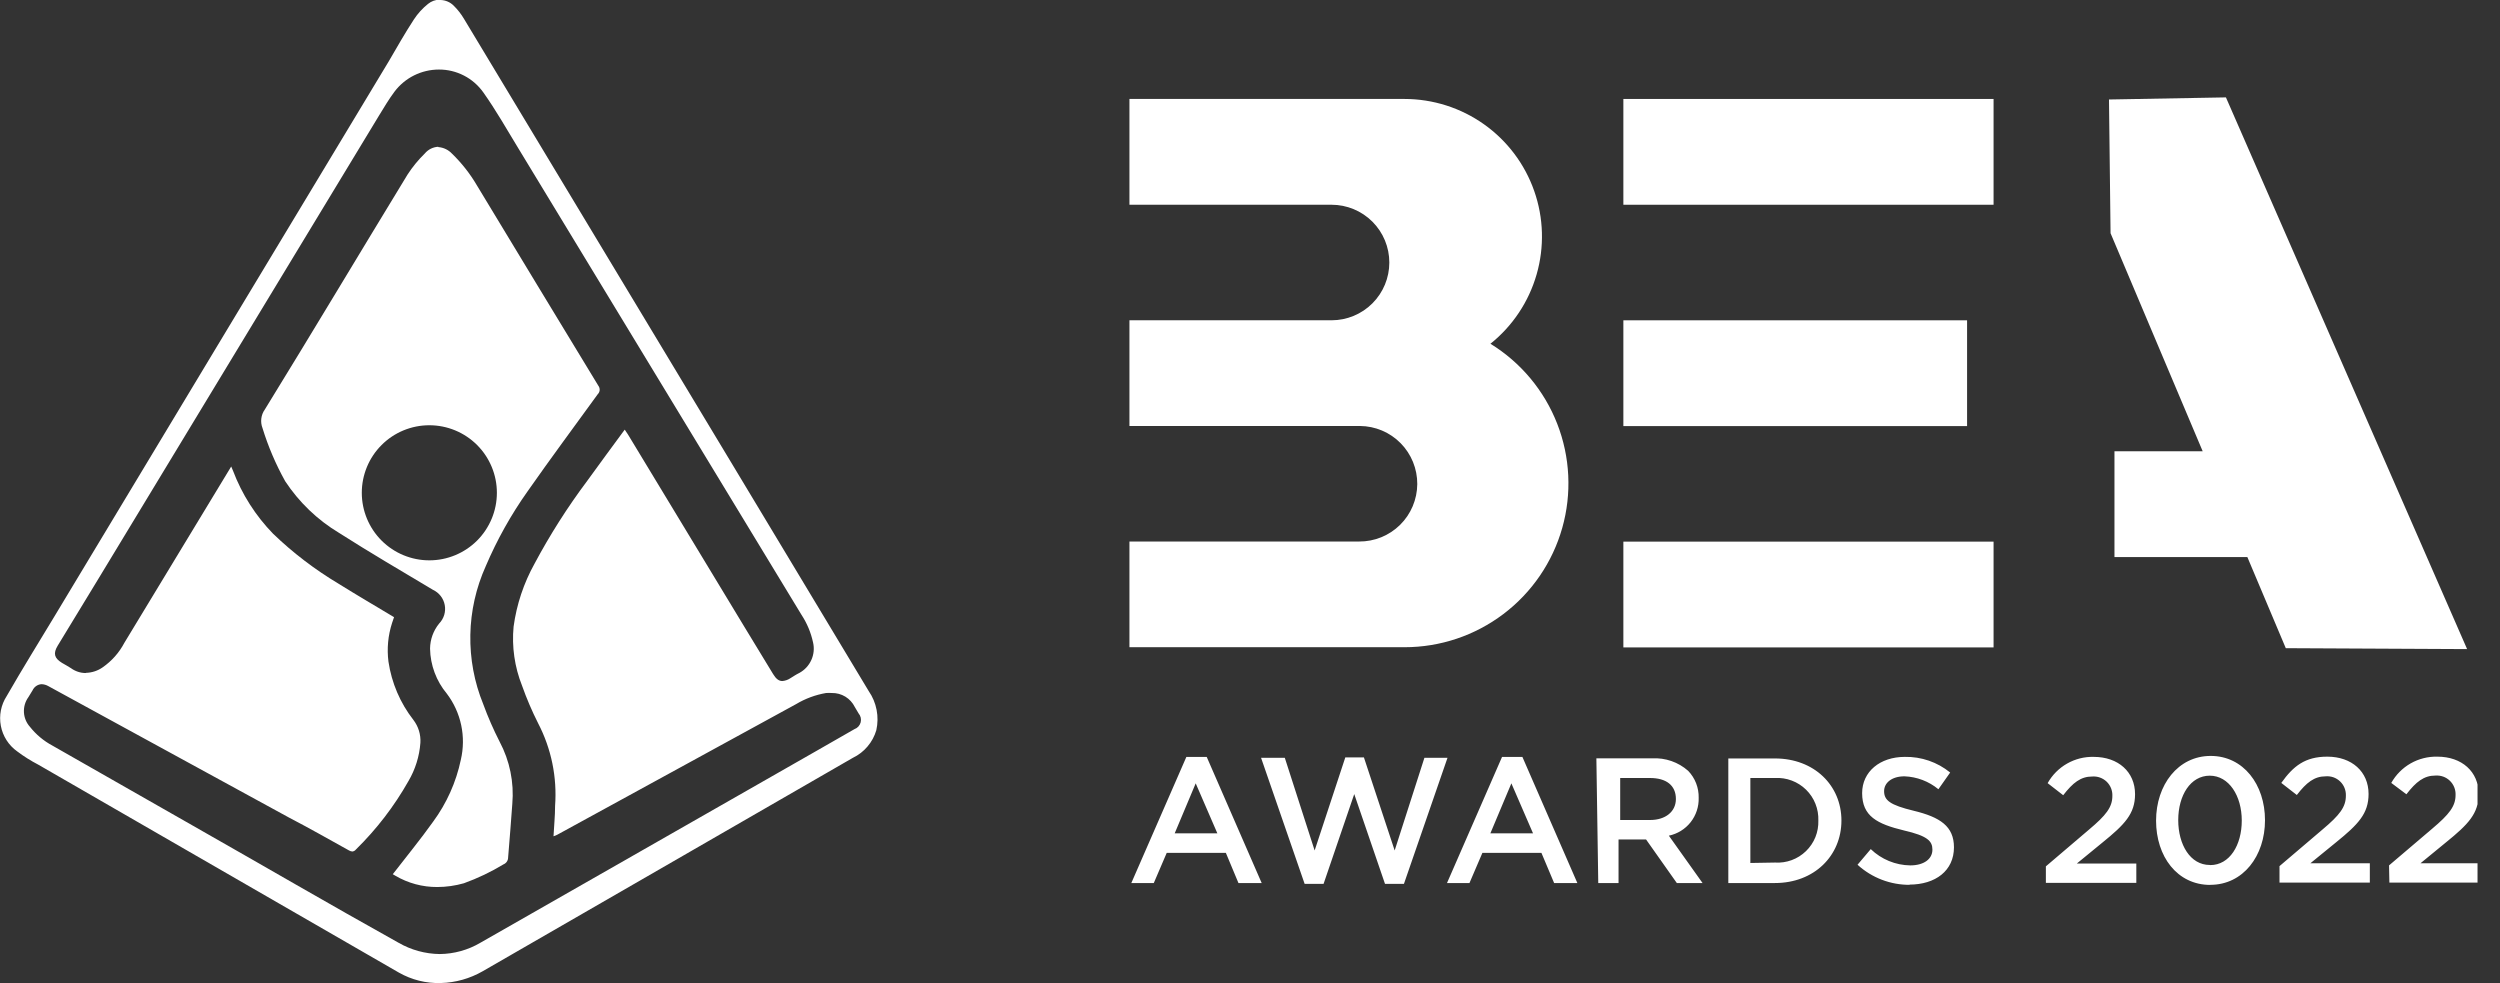
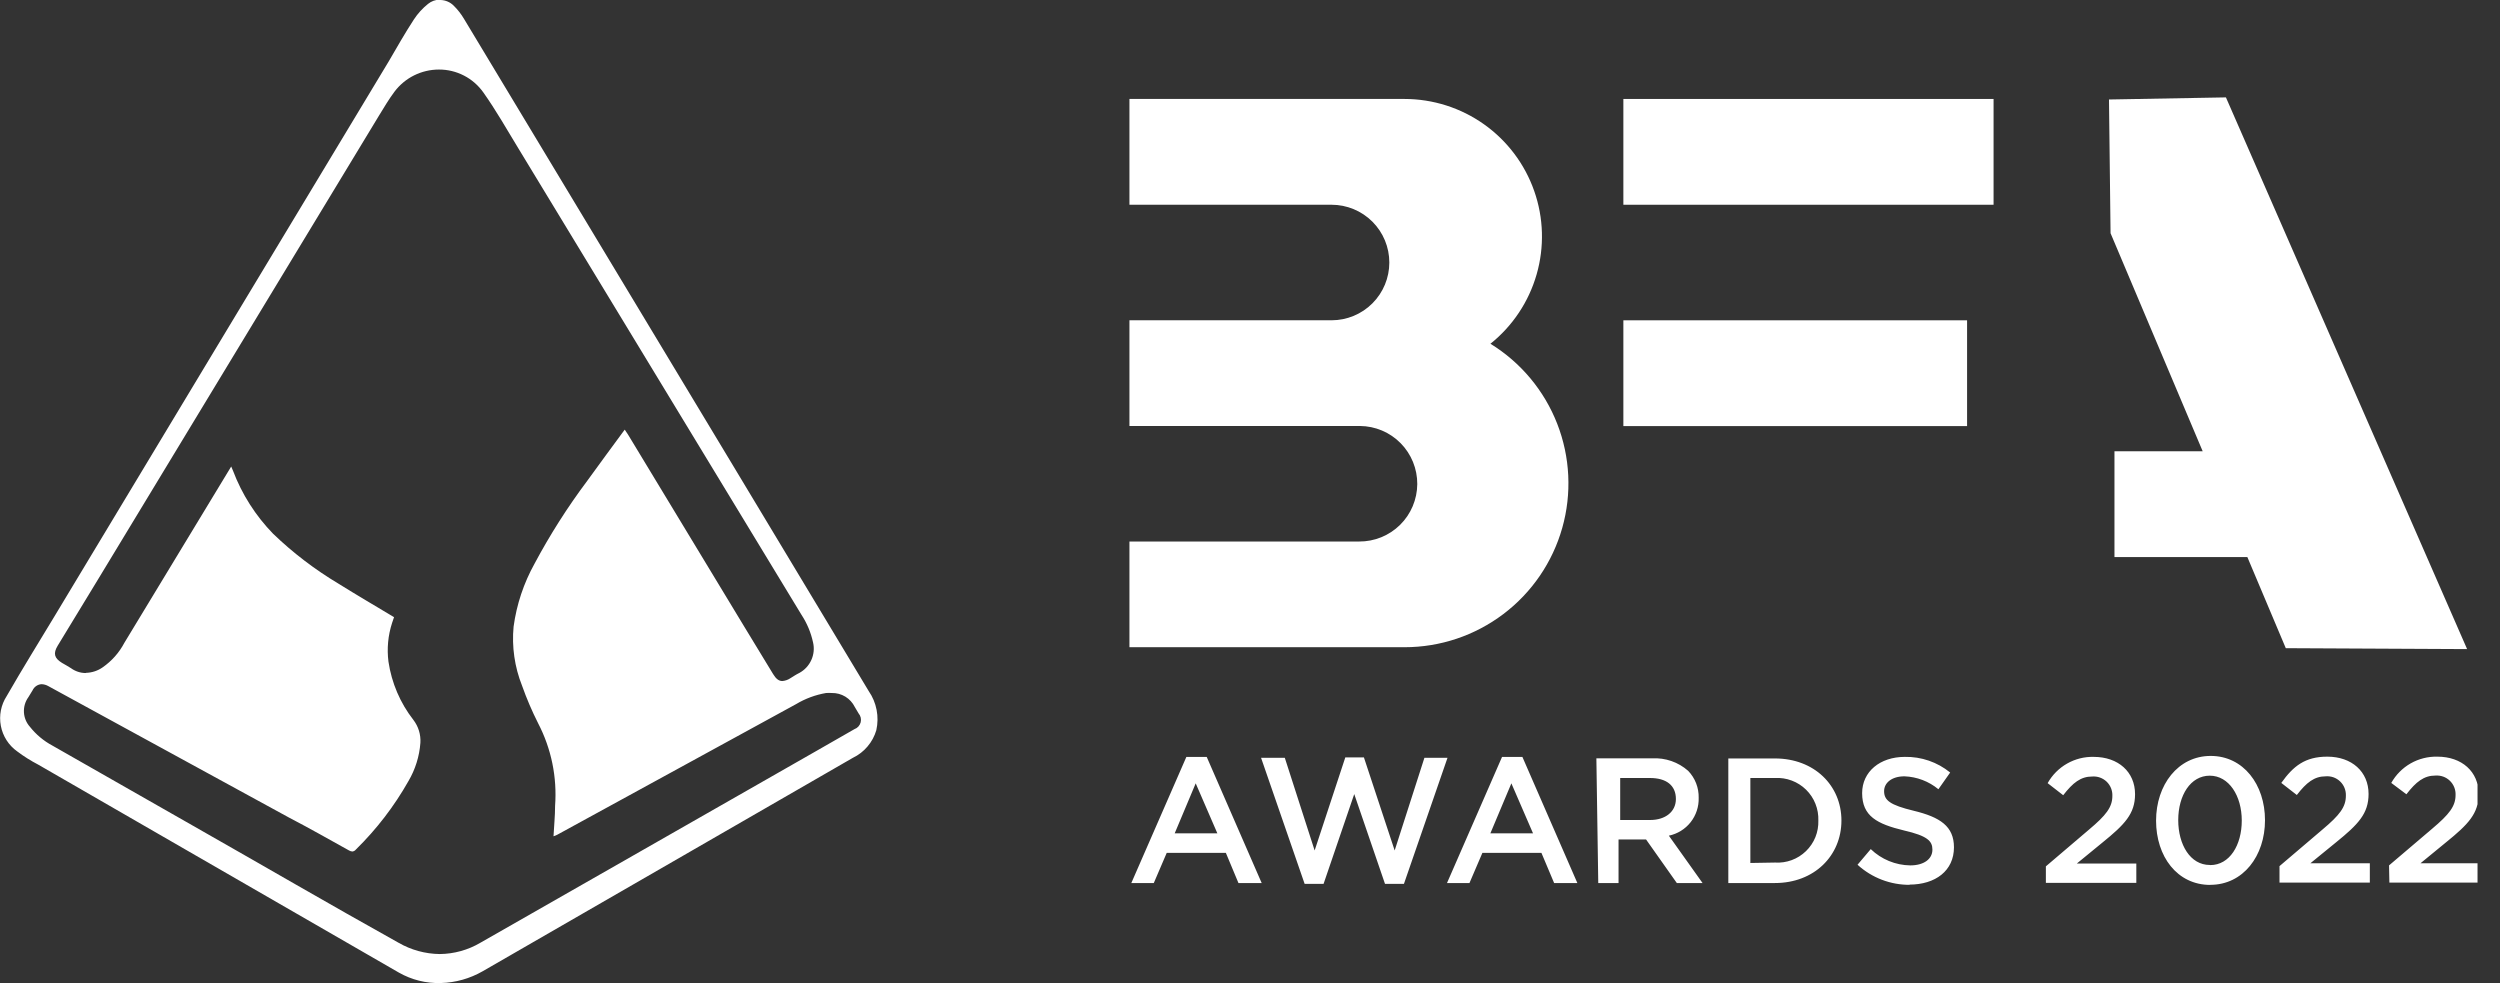
<svg xmlns="http://www.w3.org/2000/svg" width="89" height="35" viewBox="0 0 89 35" fill="none">
  <rect x="0" y="0" width="89" height="35" fill="#333333" stroke="none" />
  <g clip-path="url(#clip0_1503_13525)">
    <path d="M15.643 -0.011C15.496 -0.008 15.354 0.045 15.239 0.138C15.043 0.295 14.872 0.482 14.735 0.692C14.42 1.174 14.136 1.675 13.837 2.188L8.138 11.646L1.937 21.945C1.369 22.887 0.793 23.814 0.239 24.779C0.035 25.093 -0.04 25.473 0.03 25.84C0.099 26.207 0.308 26.534 0.613 26.75C0.849 26.928 1.099 27.085 1.361 27.221L14.196 34.622C14.651 34.882 15.168 35.012 15.692 34.996C16.218 34.982 16.732 34.837 17.188 34.574L25.789 29.615L30.363 26.978C30.563 26.882 30.741 26.745 30.884 26.575C31.028 26.406 31.135 26.208 31.197 25.995C31.25 25.757 31.254 25.51 31.207 25.271C31.161 25.032 31.066 24.804 30.927 24.604C29.319 21.926 27.709 19.25 26.096 16.574C22.904 11.277 19.713 5.977 16.522 0.677C16.419 0.501 16.293 0.34 16.148 0.198C16.025 0.076 15.861 0.006 15.688 -1.17784e-05L15.643 -0.011ZM3.048 23.96C2.861 23.959 2.679 23.898 2.528 23.788C2.423 23.721 2.315 23.661 2.206 23.598C1.93 23.429 1.889 23.261 2.053 22.988L3.493 20.621L13.489 4.121C13.669 3.829 13.841 3.534 14.046 3.261C14.231 3.017 14.469 2.819 14.743 2.683C15.017 2.547 15.319 2.476 15.625 2.476C15.935 2.474 16.242 2.548 16.518 2.691C16.794 2.833 17.031 3.041 17.21 3.295C17.655 3.923 18.037 4.596 18.437 5.254C21.8 10.799 25.166 16.344 28.534 21.889C28.73 22.188 28.87 22.522 28.945 22.872C28.994 23.082 28.972 23.301 28.883 23.497C28.795 23.693 28.645 23.854 28.456 23.957C28.347 24.009 28.242 24.08 28.138 24.144C28.052 24.202 27.953 24.237 27.85 24.245C27.723 24.245 27.622 24.162 27.521 23.994L26.5 22.315L22.36 15.475C22.326 15.419 22.289 15.367 22.24 15.295C21.788 15.912 21.339 16.515 20.901 17.124C20.204 18.055 19.579 19.037 19.031 20.064C18.645 20.759 18.391 21.519 18.284 22.307C18.216 23.023 18.32 23.745 18.586 24.413C18.748 24.871 18.94 25.318 19.159 25.752C19.628 26.655 19.836 27.672 19.761 28.687C19.761 29.061 19.723 29.398 19.705 29.772L19.832 29.72L28.34 25.067C28.669 24.87 29.031 24.736 29.409 24.671C29.478 24.667 29.546 24.667 29.615 24.671C29.784 24.668 29.95 24.713 30.095 24.801C30.239 24.889 30.355 25.017 30.43 25.168L30.565 25.396C30.602 25.439 30.628 25.491 30.642 25.547C30.654 25.602 30.654 25.66 30.64 25.715C30.625 25.77 30.598 25.821 30.559 25.864C30.521 25.906 30.473 25.938 30.419 25.957L29.073 26.728L17.105 33.56C16.666 33.82 16.165 33.959 15.655 33.964C15.138 33.958 14.632 33.819 14.185 33.56C11.735 32.195 9.323 30.789 6.874 29.398L1.862 26.541C1.554 26.376 1.283 26.149 1.066 25.875C0.938 25.732 0.862 25.549 0.852 25.358C0.842 25.166 0.897 24.976 1.01 24.82L1.159 24.577C1.187 24.515 1.232 24.461 1.289 24.422C1.346 24.383 1.412 24.36 1.481 24.357C1.564 24.36 1.645 24.383 1.717 24.424L4.353 25.864L10.269 29.095C10.987 29.469 11.709 29.877 12.427 30.277C12.463 30.298 12.502 30.31 12.543 30.314C12.568 30.311 12.592 30.304 12.614 30.291C12.636 30.279 12.655 30.263 12.67 30.243C13.404 29.523 14.034 28.703 14.54 27.808C14.785 27.392 14.931 26.925 14.966 26.444C14.984 26.15 14.895 25.861 14.716 25.628C14.246 25.025 13.941 24.31 13.829 23.553C13.77 23.091 13.814 22.623 13.957 22.18C13.979 22.109 14.005 22.042 14.028 21.971C13.355 21.567 12.696 21.182 12.049 20.778C11.209 20.276 10.428 19.68 9.723 19.002C9.098 18.359 8.612 17.596 8.295 16.758L8.231 16.608C8.183 16.69 8.141 16.75 8.108 16.81L4.428 22.883C4.244 23.233 3.978 23.533 3.654 23.758C3.482 23.878 3.28 23.946 3.07 23.953" fill="white" />
-     <path d="M15.598 5.225C15.507 5.23 15.418 5.254 15.336 5.295C15.254 5.336 15.182 5.394 15.123 5.464C14.892 5.69 14.686 5.941 14.51 6.212C12.812 8.998 11.144 11.791 9.428 14.578C9.36 14.672 9.317 14.783 9.303 14.898C9.288 15.014 9.303 15.131 9.345 15.24C9.547 15.897 9.818 16.531 10.153 17.132C10.647 17.881 11.302 18.51 12.072 18.972C13.167 19.671 14.293 20.329 15.415 20.999C15.523 21.049 15.617 21.125 15.69 21.219C15.762 21.313 15.812 21.423 15.833 21.54C15.855 21.657 15.848 21.778 15.814 21.892C15.779 22.006 15.718 22.11 15.636 22.195C15.428 22.448 15.313 22.765 15.31 23.093C15.321 23.68 15.532 24.246 15.909 24.697C16.159 25.028 16.333 25.41 16.419 25.816C16.505 26.222 16.5 26.642 16.406 27.046C16.239 27.844 15.902 28.596 15.419 29.252C14.97 29.884 14.473 30.486 13.983 31.122L14.072 31.174C14.525 31.442 15.042 31.581 15.568 31.578C15.888 31.577 16.207 31.532 16.515 31.444C17.006 31.267 17.478 31.041 17.924 30.771C17.973 30.751 18.015 30.718 18.044 30.674C18.073 30.631 18.089 30.58 18.089 30.527C18.137 29.892 18.197 29.256 18.238 28.62C18.305 27.853 18.148 27.083 17.786 26.403C17.565 25.97 17.37 25.524 17.203 25.067C16.884 24.286 16.729 23.447 16.744 22.603C16.759 21.759 16.946 20.927 17.292 20.157C17.694 19.215 18.195 18.319 18.788 17.483C19.6 16.324 20.445 15.184 21.279 14.035C21.319 13.996 21.344 13.944 21.348 13.888C21.352 13.832 21.335 13.777 21.301 13.732C19.855 11.354 18.413 8.974 16.974 6.593C16.732 6.181 16.435 5.804 16.092 5.471C15.965 5.335 15.791 5.251 15.606 5.236L15.598 5.225ZM15.284 19.948C14.646 19.948 14.035 19.695 13.584 19.244C13.133 18.793 12.88 18.181 12.88 17.543C12.88 16.905 13.133 16.294 13.584 15.843C14.035 15.392 14.646 15.139 15.284 15.139C15.922 15.139 16.534 15.392 16.985 15.843C17.435 16.294 17.689 16.905 17.689 17.543C17.689 18.181 17.435 18.793 16.985 19.244C16.534 19.695 15.922 19.948 15.284 19.948Z" fill="white" />
    <path d="M70.971 3.523H57.792V7.289H70.971V3.523Z" fill="white" />
    <path d="M70.028 11.403H57.792V15.169H70.028V11.403Z" fill="white" />
-     <path d="M70.971 19.282H57.792V23.048H70.971V19.282Z" fill="white" />
    <path d="M79.243 3.467L75.08 3.542L75.136 8.303L78.416 16.066H75.275V19.832H80.006L81.374 23.075L87.829 23.108L79.243 3.467Z" fill="white" />
    <path d="M53.057 12.24C53.849 11.607 54.424 10.743 54.704 9.768C54.984 8.793 54.954 7.756 54.618 6.799C54.283 5.842 53.659 5.013 52.832 4.426C52.005 3.839 51.016 3.524 50.002 3.523H40.208V7.289H47.403C47.948 7.289 48.471 7.506 48.857 7.891C49.243 8.277 49.46 8.8 49.46 9.346C49.46 9.891 49.243 10.414 48.857 10.8C48.471 11.186 47.948 11.402 47.403 11.402H40.208V15.165H48.413C48.958 15.169 49.48 15.389 49.863 15.778C50.245 16.166 50.458 16.691 50.455 17.236C50.45 17.782 50.23 18.304 49.842 18.686C49.453 19.069 48.928 19.282 48.383 19.278H40.208V23.041H50.002C51.273 23.041 52.508 22.626 53.522 21.859C54.535 21.093 55.27 20.017 55.616 18.794C55.962 17.572 55.899 16.27 55.437 15.086C54.975 13.902 54.14 12.902 53.057 12.236V12.24Z" fill="white" />
    <path d="M85.062 31.421H88.285V30.733H86.169L87.081 29.985C87.87 29.346 88.24 28.964 88.24 28.265C88.24 27.472 87.642 26.937 86.771 26.937C86.438 26.929 86.109 27.012 85.82 27.176C85.531 27.341 85.292 27.582 85.129 27.872L85.668 28.276C86.012 27.831 86.292 27.61 86.7 27.61C86.794 27.603 86.888 27.616 86.977 27.647C87.066 27.679 87.147 27.729 87.215 27.795C87.282 27.86 87.336 27.939 87.371 28.027C87.406 28.114 87.422 28.208 87.418 28.302C87.418 28.703 87.193 28.99 86.584 29.503L85.05 30.808L85.062 31.421ZM81.15 31.421H84.366V30.733H82.249L83.166 29.985C83.955 29.346 84.321 28.964 84.321 28.265C84.321 27.472 83.723 26.937 82.852 26.937C82.059 26.937 81.64 27.274 81.214 27.872L81.767 28.302C82.111 27.857 82.388 27.637 82.796 27.637C82.889 27.629 82.984 27.642 83.073 27.673C83.161 27.705 83.242 27.755 83.31 27.821C83.378 27.886 83.431 27.965 83.466 28.053C83.501 28.14 83.517 28.234 83.513 28.328C83.513 28.729 83.293 29.017 82.683 29.529L81.15 30.834V31.421ZM78.667 30.793C77.975 30.793 77.545 30.071 77.545 29.196C77.545 28.314 77.983 27.614 78.667 27.614C79.351 27.614 79.807 28.332 79.807 29.211C79.807 30.09 79.374 30.797 78.686 30.797L78.667 30.793ZM78.686 31.5C79.856 31.5 80.634 30.471 80.634 29.2C80.634 27.928 79.864 26.911 78.701 26.911C77.537 26.911 76.756 27.943 76.756 29.215C76.756 30.486 77.504 31.503 78.686 31.503V31.5ZM72.833 31.429H76.053V30.741H73.936L74.849 29.993C75.638 29.353 76.008 28.972 76.008 28.272C76.008 27.48 75.409 26.945 74.538 26.945C74.205 26.936 73.876 27.019 73.587 27.184C73.298 27.349 73.059 27.589 72.896 27.88L73.45 28.31C73.794 27.865 74.075 27.644 74.482 27.644C74.576 27.637 74.671 27.649 74.759 27.681C74.848 27.713 74.929 27.763 74.997 27.828C75.065 27.894 75.118 27.973 75.153 28.06C75.188 28.148 75.204 28.242 75.2 28.336C75.2 28.736 74.976 29.024 74.366 29.536L72.833 30.842V31.429ZM67.971 31.492C68.906 31.492 69.561 30.995 69.561 30.165C69.561 29.417 69.071 29.091 68.128 28.863C67.279 28.658 67.074 28.489 67.074 28.164C67.074 27.872 67.343 27.637 67.799 27.637C68.241 27.654 68.666 27.815 69.007 28.097L69.426 27.502C68.97 27.131 68.398 26.933 67.81 26.945C66.928 26.945 66.292 27.472 66.292 28.235C66.292 29.058 66.827 29.334 67.788 29.566C68.615 29.757 68.794 29.94 68.794 30.247C68.794 30.584 68.487 30.808 68.005 30.808C67.48 30.801 66.977 30.593 66.599 30.228L66.128 30.785C66.638 31.251 67.306 31.506 67.997 31.5L67.971 31.492ZM62.313 30.722V27.697H63.188C63.392 27.685 63.595 27.716 63.786 27.788C63.976 27.859 64.15 27.97 64.295 28.112C64.441 28.255 64.555 28.426 64.63 28.616C64.705 28.805 64.74 29.008 64.733 29.211C64.739 29.413 64.704 29.615 64.628 29.803C64.552 29.991 64.437 30.16 64.292 30.301C64.146 30.442 63.973 30.551 63.783 30.621C63.593 30.691 63.39 30.72 63.188 30.707L62.313 30.722ZM61.528 31.436H63.188C64.587 31.436 65.555 30.464 65.555 29.211C65.555 27.962 64.587 27.001 63.188 27.001H61.528V31.436ZM57.679 29.192V27.697H58.742C59.318 27.697 59.662 27.958 59.662 28.444C59.662 28.897 59.288 29.192 58.745 29.192H57.679ZM56.898 31.436H57.62V29.884H58.599L59.695 31.436H60.611L59.411 29.75C59.718 29.686 59.993 29.516 60.187 29.27C60.381 29.023 60.482 28.717 60.473 28.403C60.477 28.226 60.446 28.05 60.382 27.885C60.318 27.72 60.222 27.57 60.099 27.442C59.747 27.131 59.286 26.971 58.816 26.997H56.831L56.898 31.436ZM53.057 29.667L53.805 27.887L54.576 29.667H53.057ZM51.513 31.436H52.313L52.773 30.363H54.875L55.327 31.436H56.154L54.198 26.948H53.472L51.513 31.436ZM46.445 31.466H47.119L48.211 28.269L49.306 31.466H49.98L51.531 26.978H50.709L49.65 30.277L48.555 26.963H47.893L46.801 30.277L45.739 26.978H44.894L46.445 31.466ZM41.819 29.667L42.567 27.887L43.338 29.667H41.819ZM40.275 31.436H41.075L41.535 30.363H43.641L44.089 31.436H44.916L42.96 26.948H42.234L40.275 31.436Z" fill="white" />
  </g>
  <defs>
    <clipPath id="clip0_1503_13525">
      <rect width="88.2" height="35" fill="white" />
    </clipPath>
  </defs>
</svg>